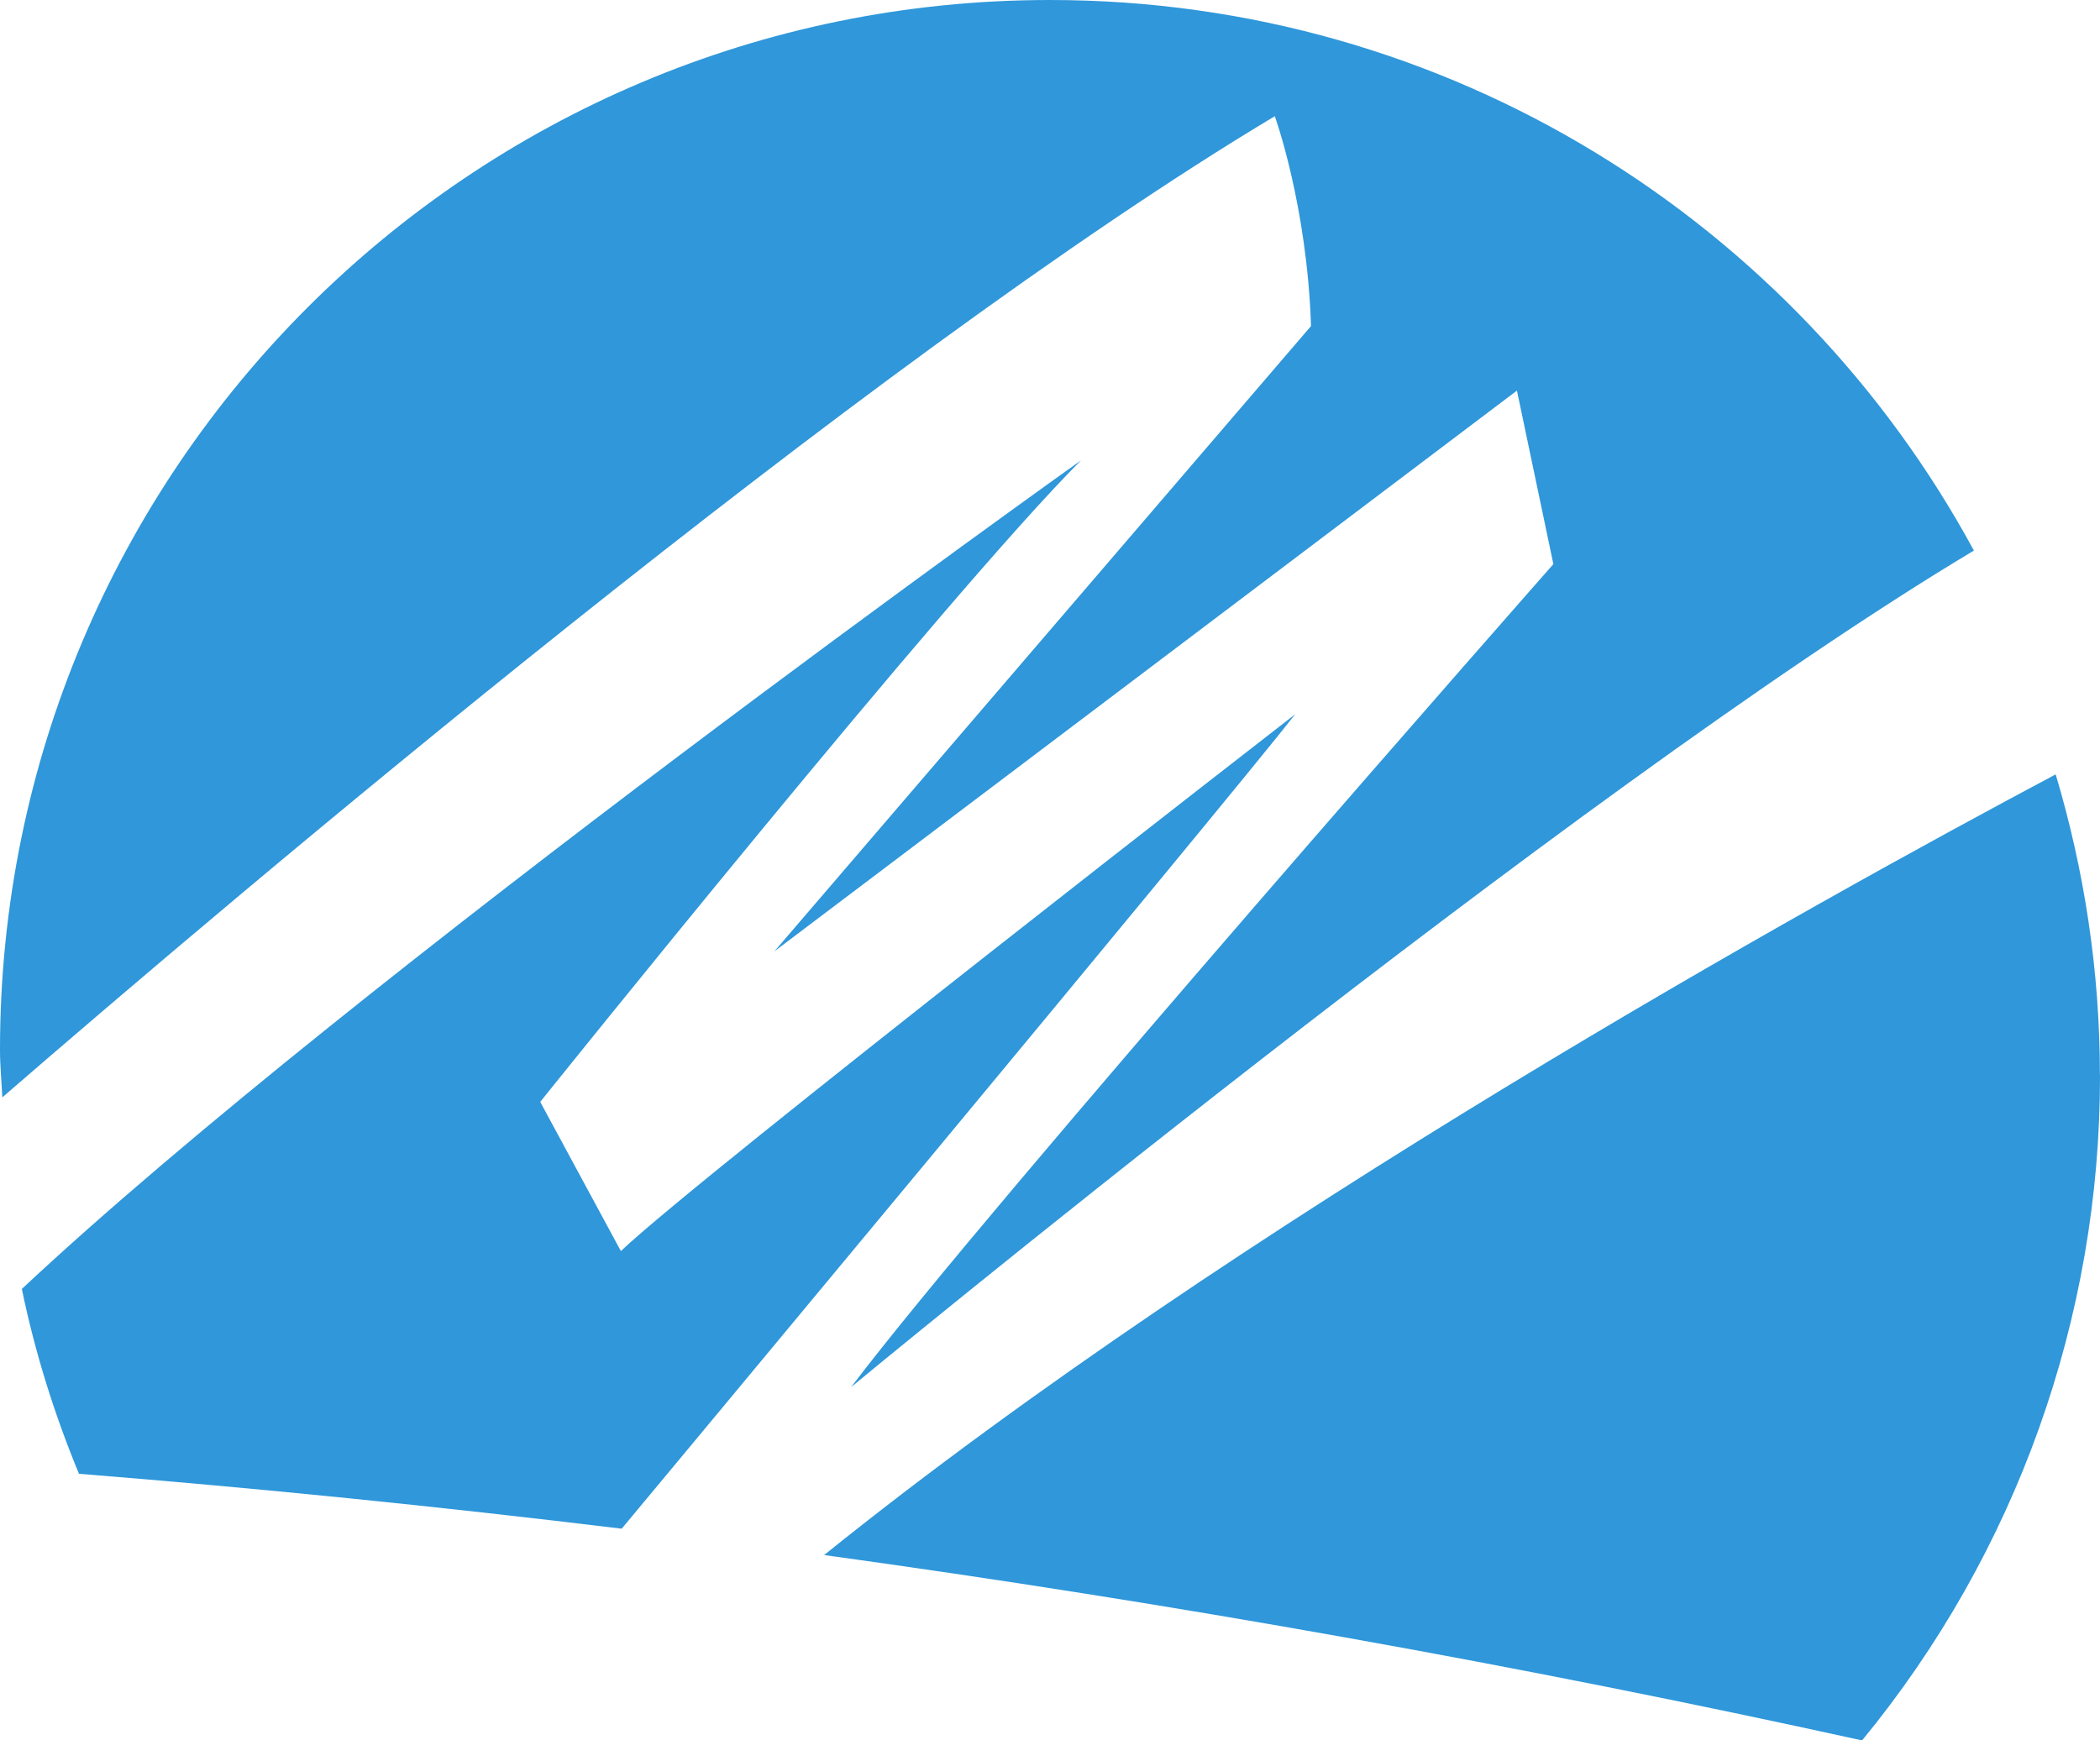
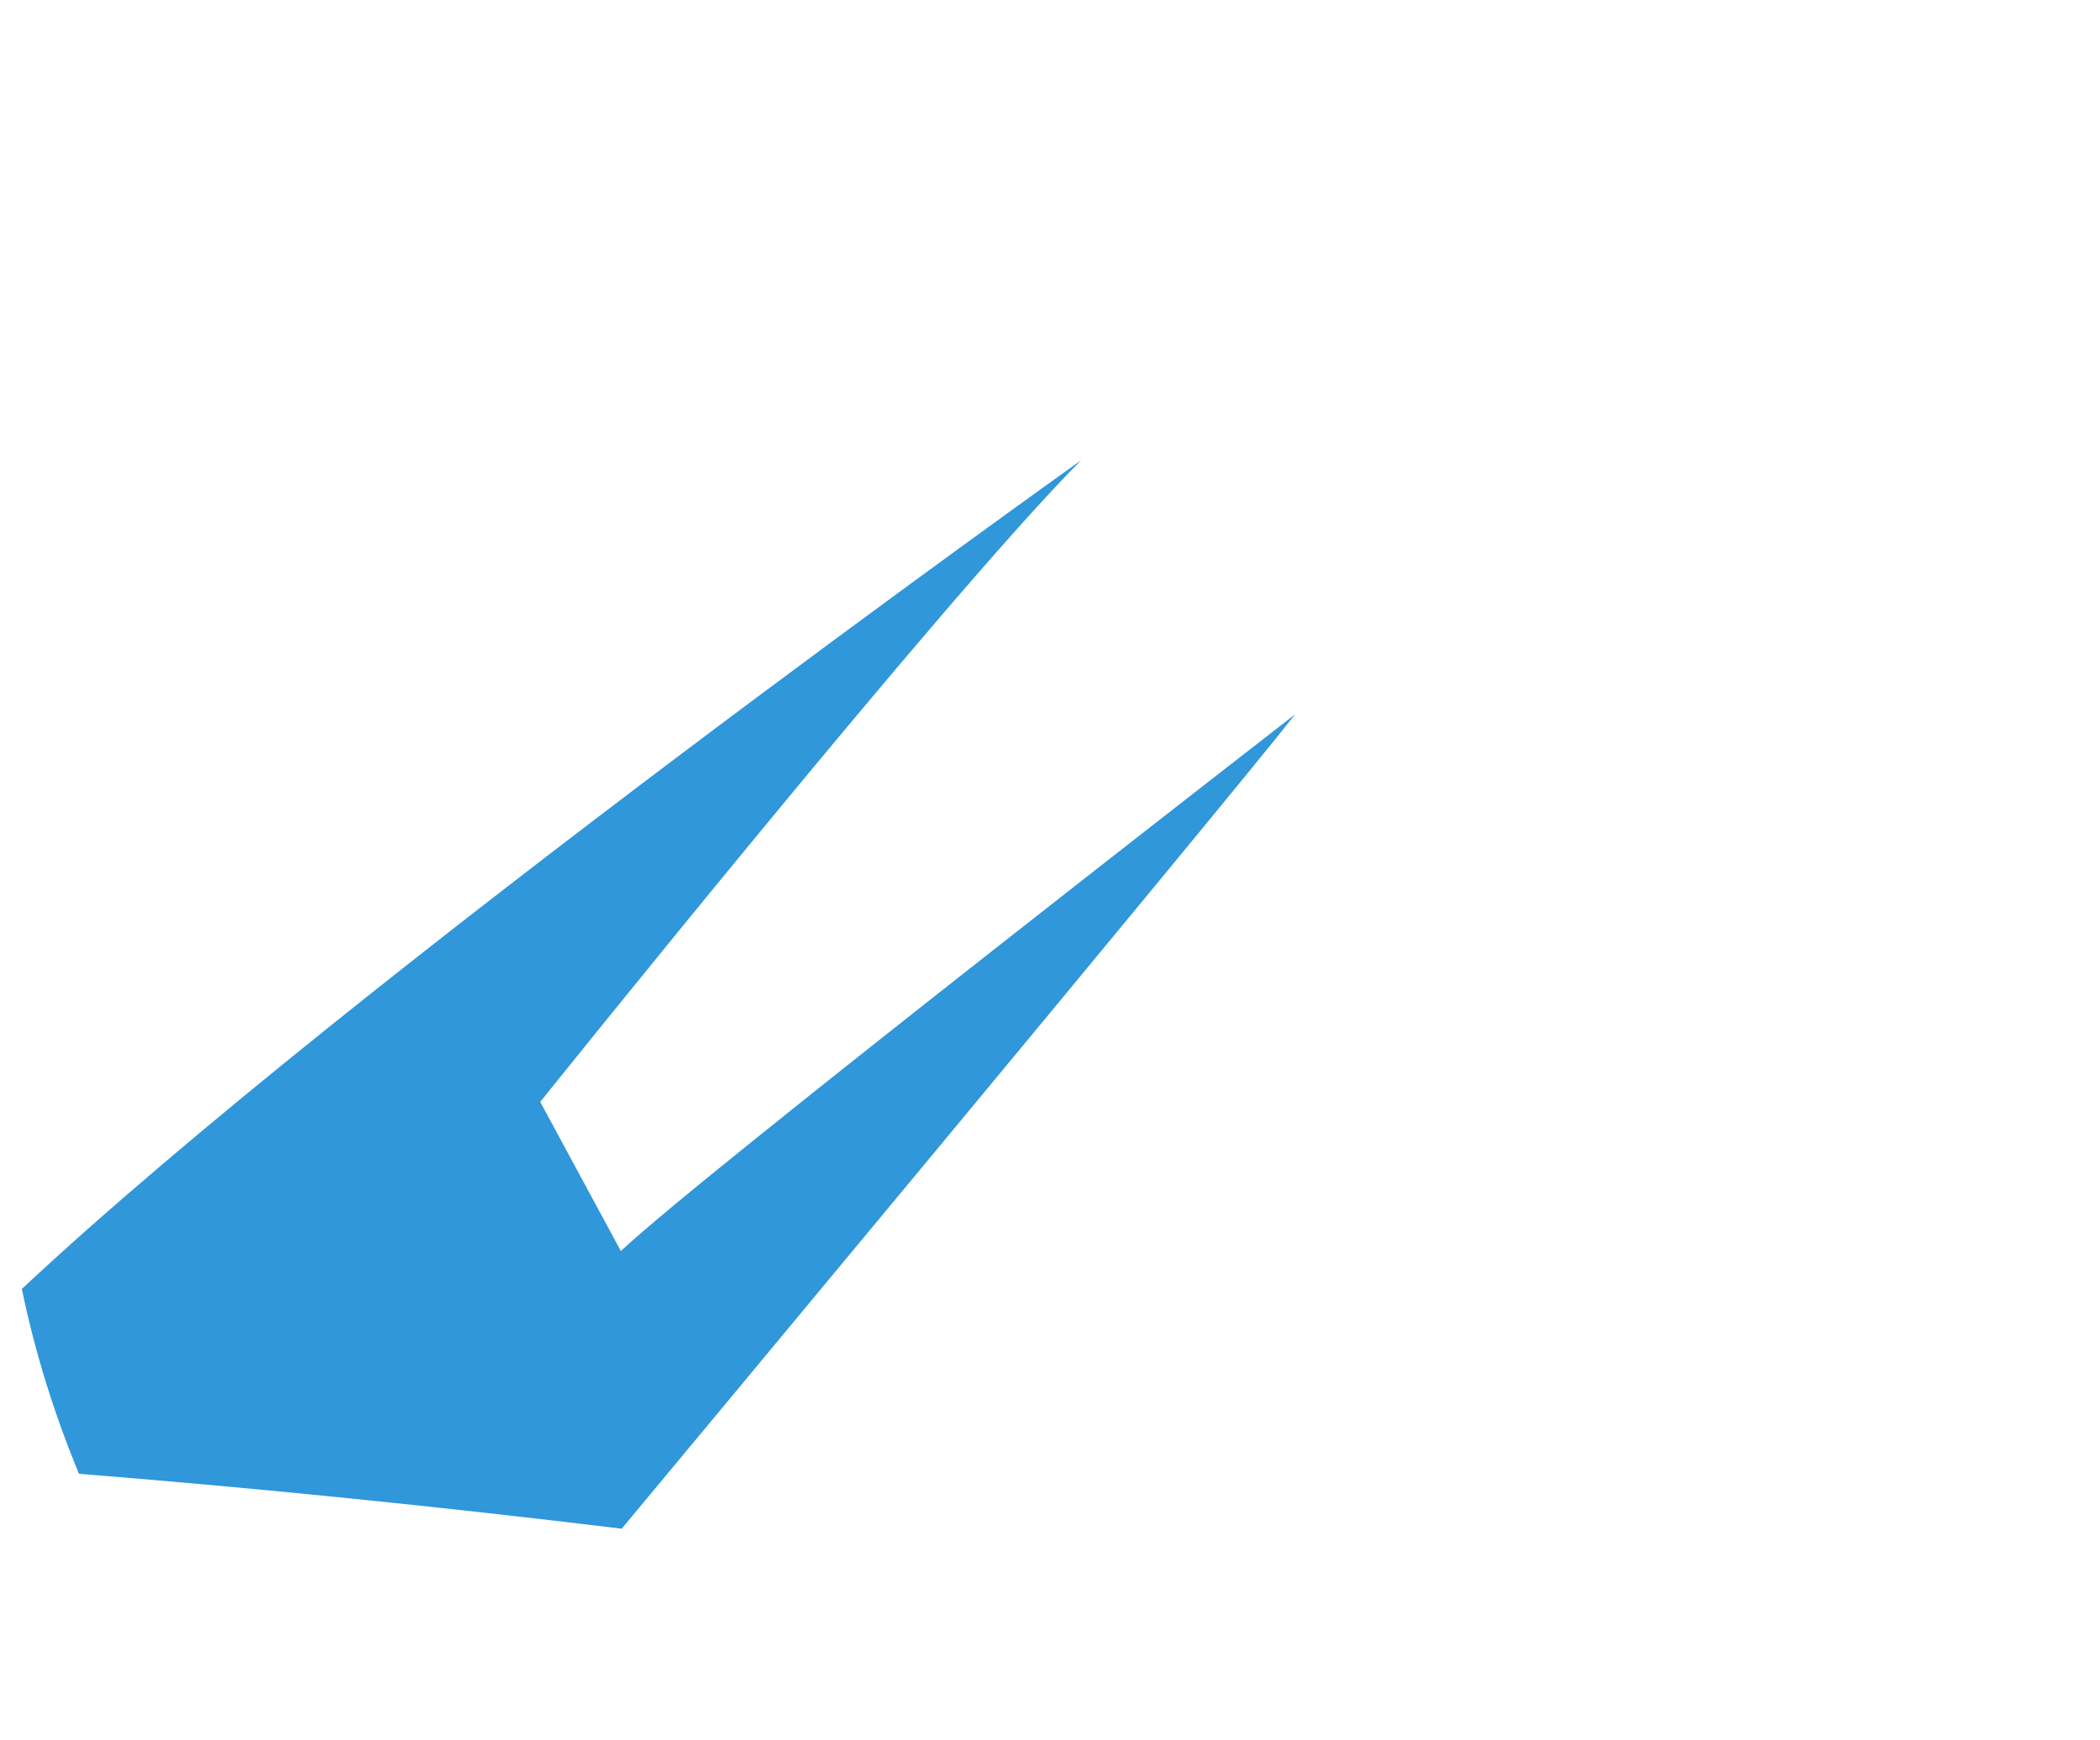
<svg xmlns="http://www.w3.org/2000/svg" id="Layer_2" viewBox="0 0 200 165.8">
  <defs>
    <style>.cls-1{fill:#2f97da;}</style>
  </defs>
  <g id="Layer_1-2">
    <g id="nextera-energy">
-       <path class="cls-1" d="M121.41,11.07s3.07,8.46,3.45,19.99l-51.11,59.57,70.72-53.42,3.47,16.53s-53.81,61.1-66.88,78.4c0,0,68.6-56.76,106.93-79.69C171.07,21.22,138.02,0,99.99,0,44.77,0,0,44.78,0,100c0,1.53.15,3.02.22,4.54C22.44,85.29,82.28,34.5,121.41,11.07M199.99,102.41c0-9.96-1.5-19.56-4.21-28.64-23.08,12.27-77.92,42.65-117.29,74.37,33.17,4.57,66.15,10.46,98.85,17.66,14.68-17.86,22.69-40.27,22.66-63.39" />
      <path class="cls-1" d="M123.33,68.06s-56.5,43.82-64.2,51.12l-7.68-14.21s38.82-48.43,51.51-61.12c0,0-69.13,49.21-100.88,78.94,1.26,6.1,3.11,11.97,5.44,17.61,17.02,1.36,34.25,3.11,51.69,5.23,1.22-1.47,57.28-68.82,64.13-77.57" />
    </g>
  </g>
</svg>